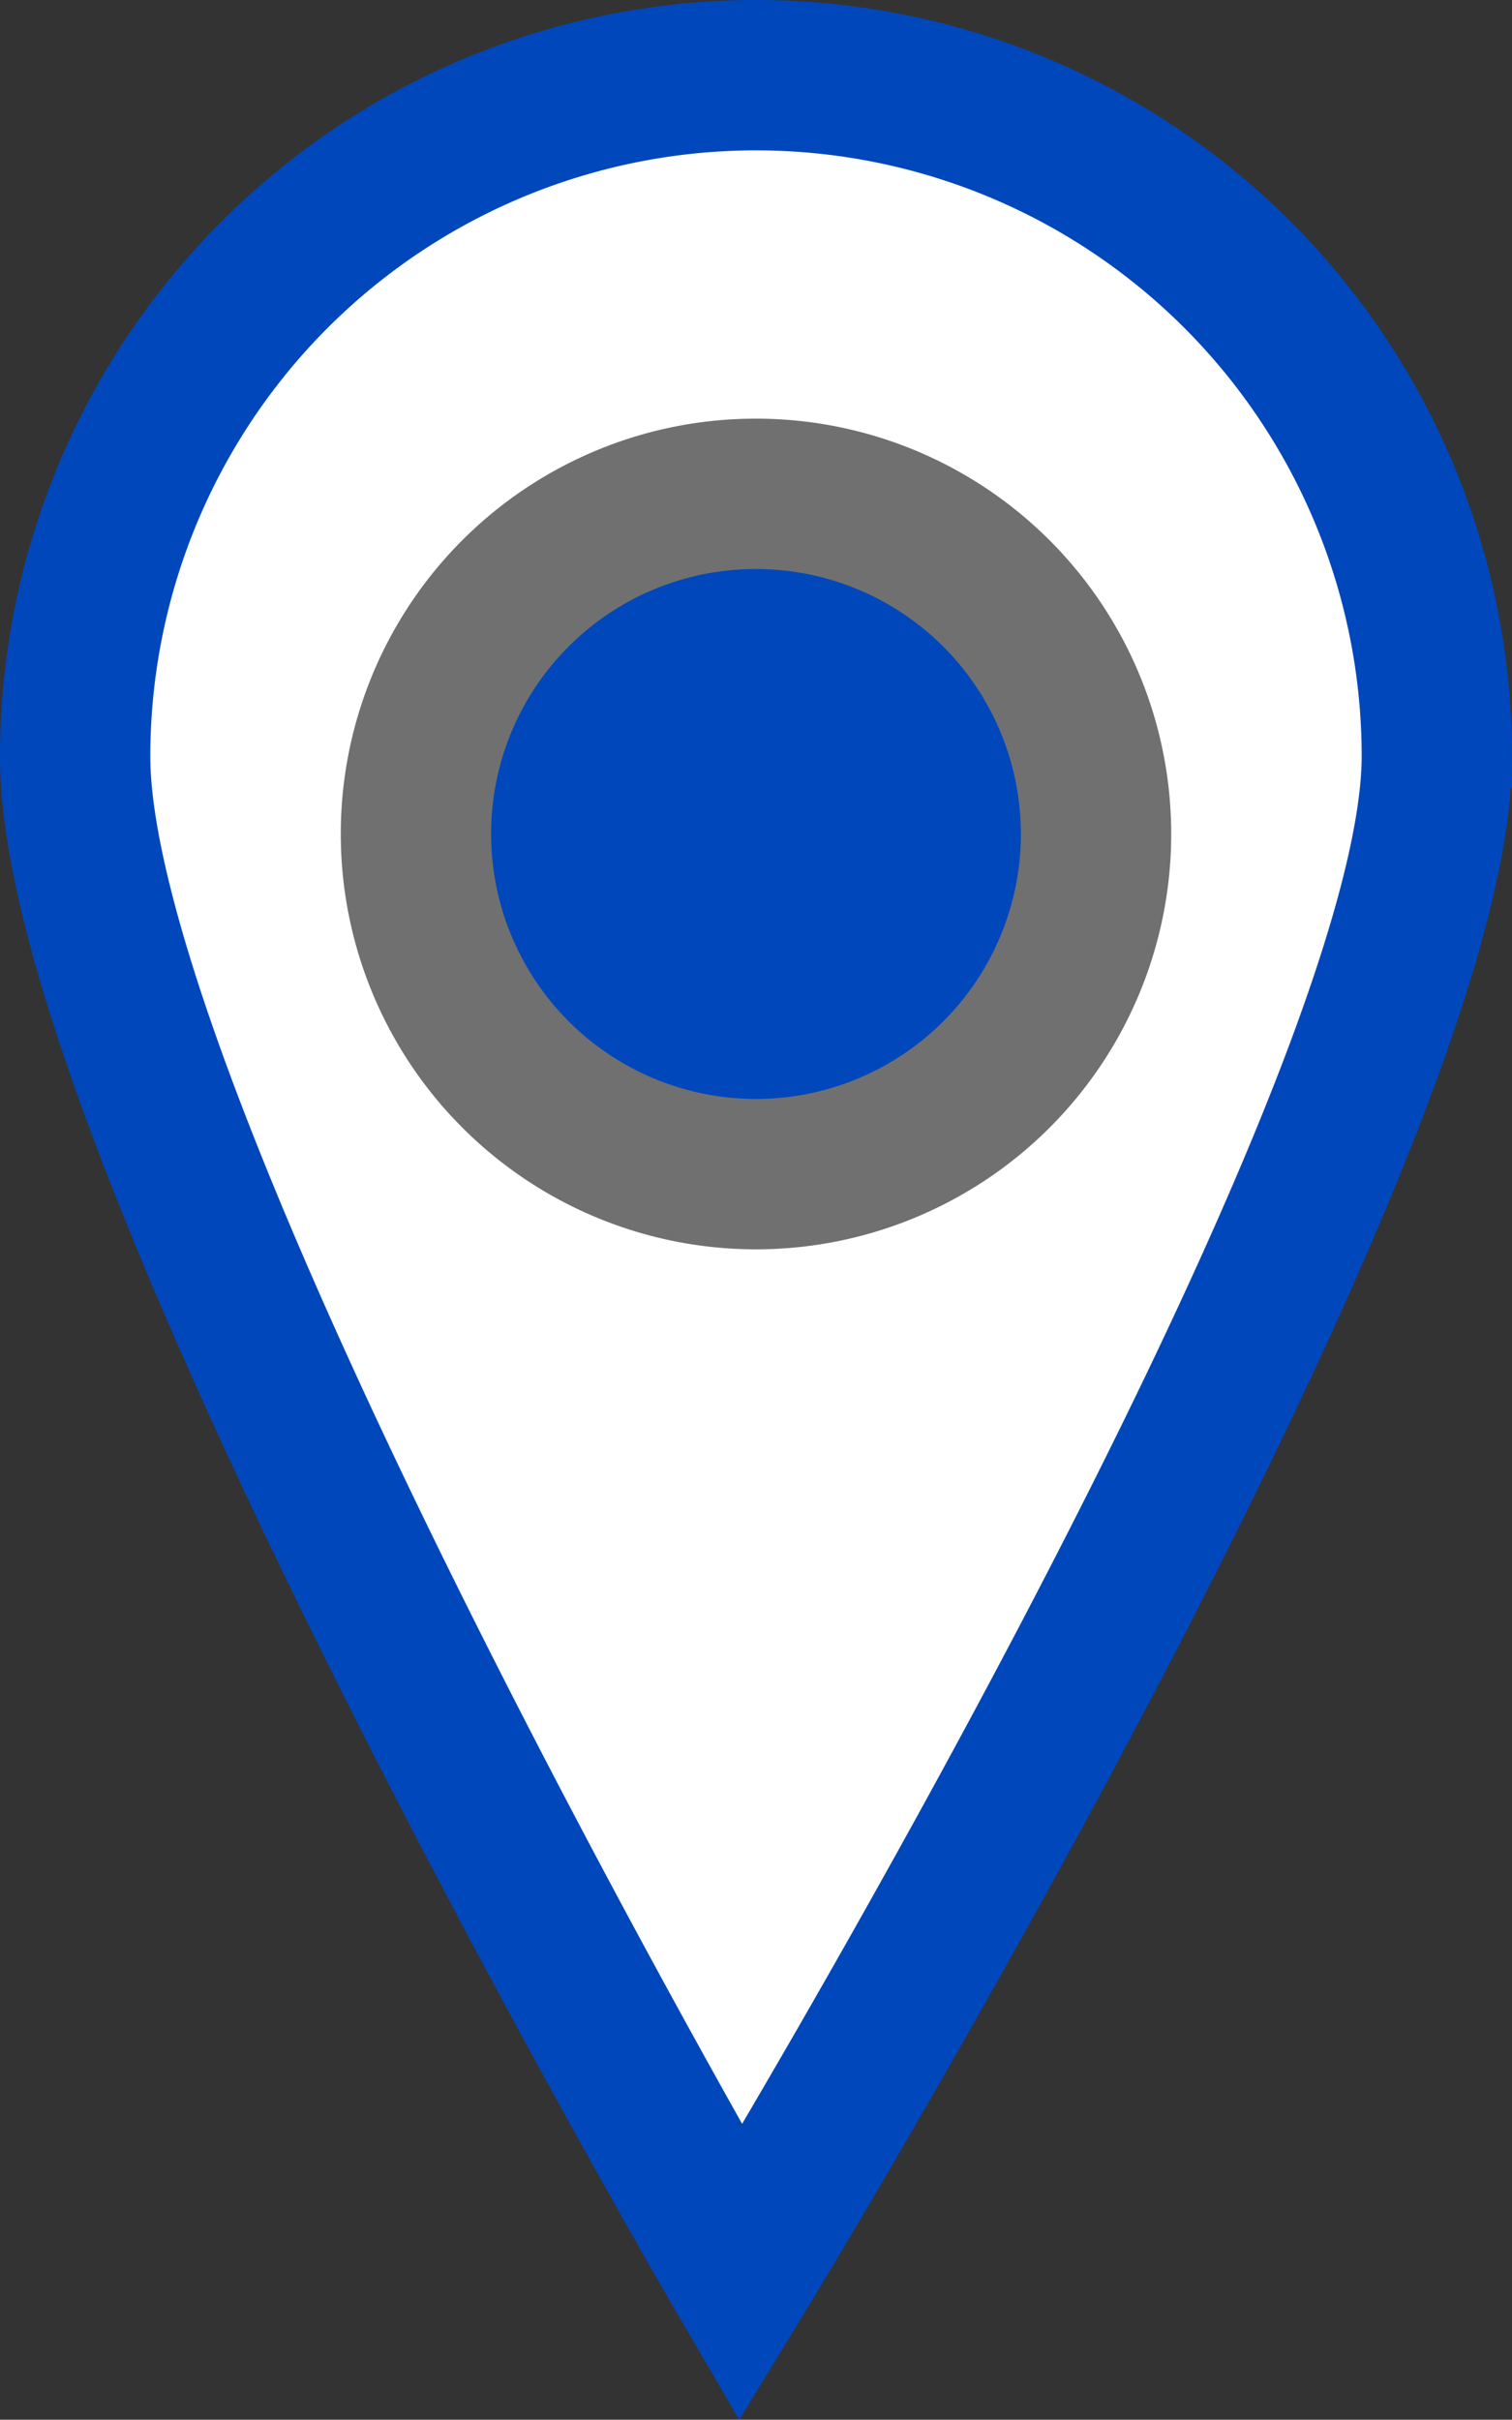
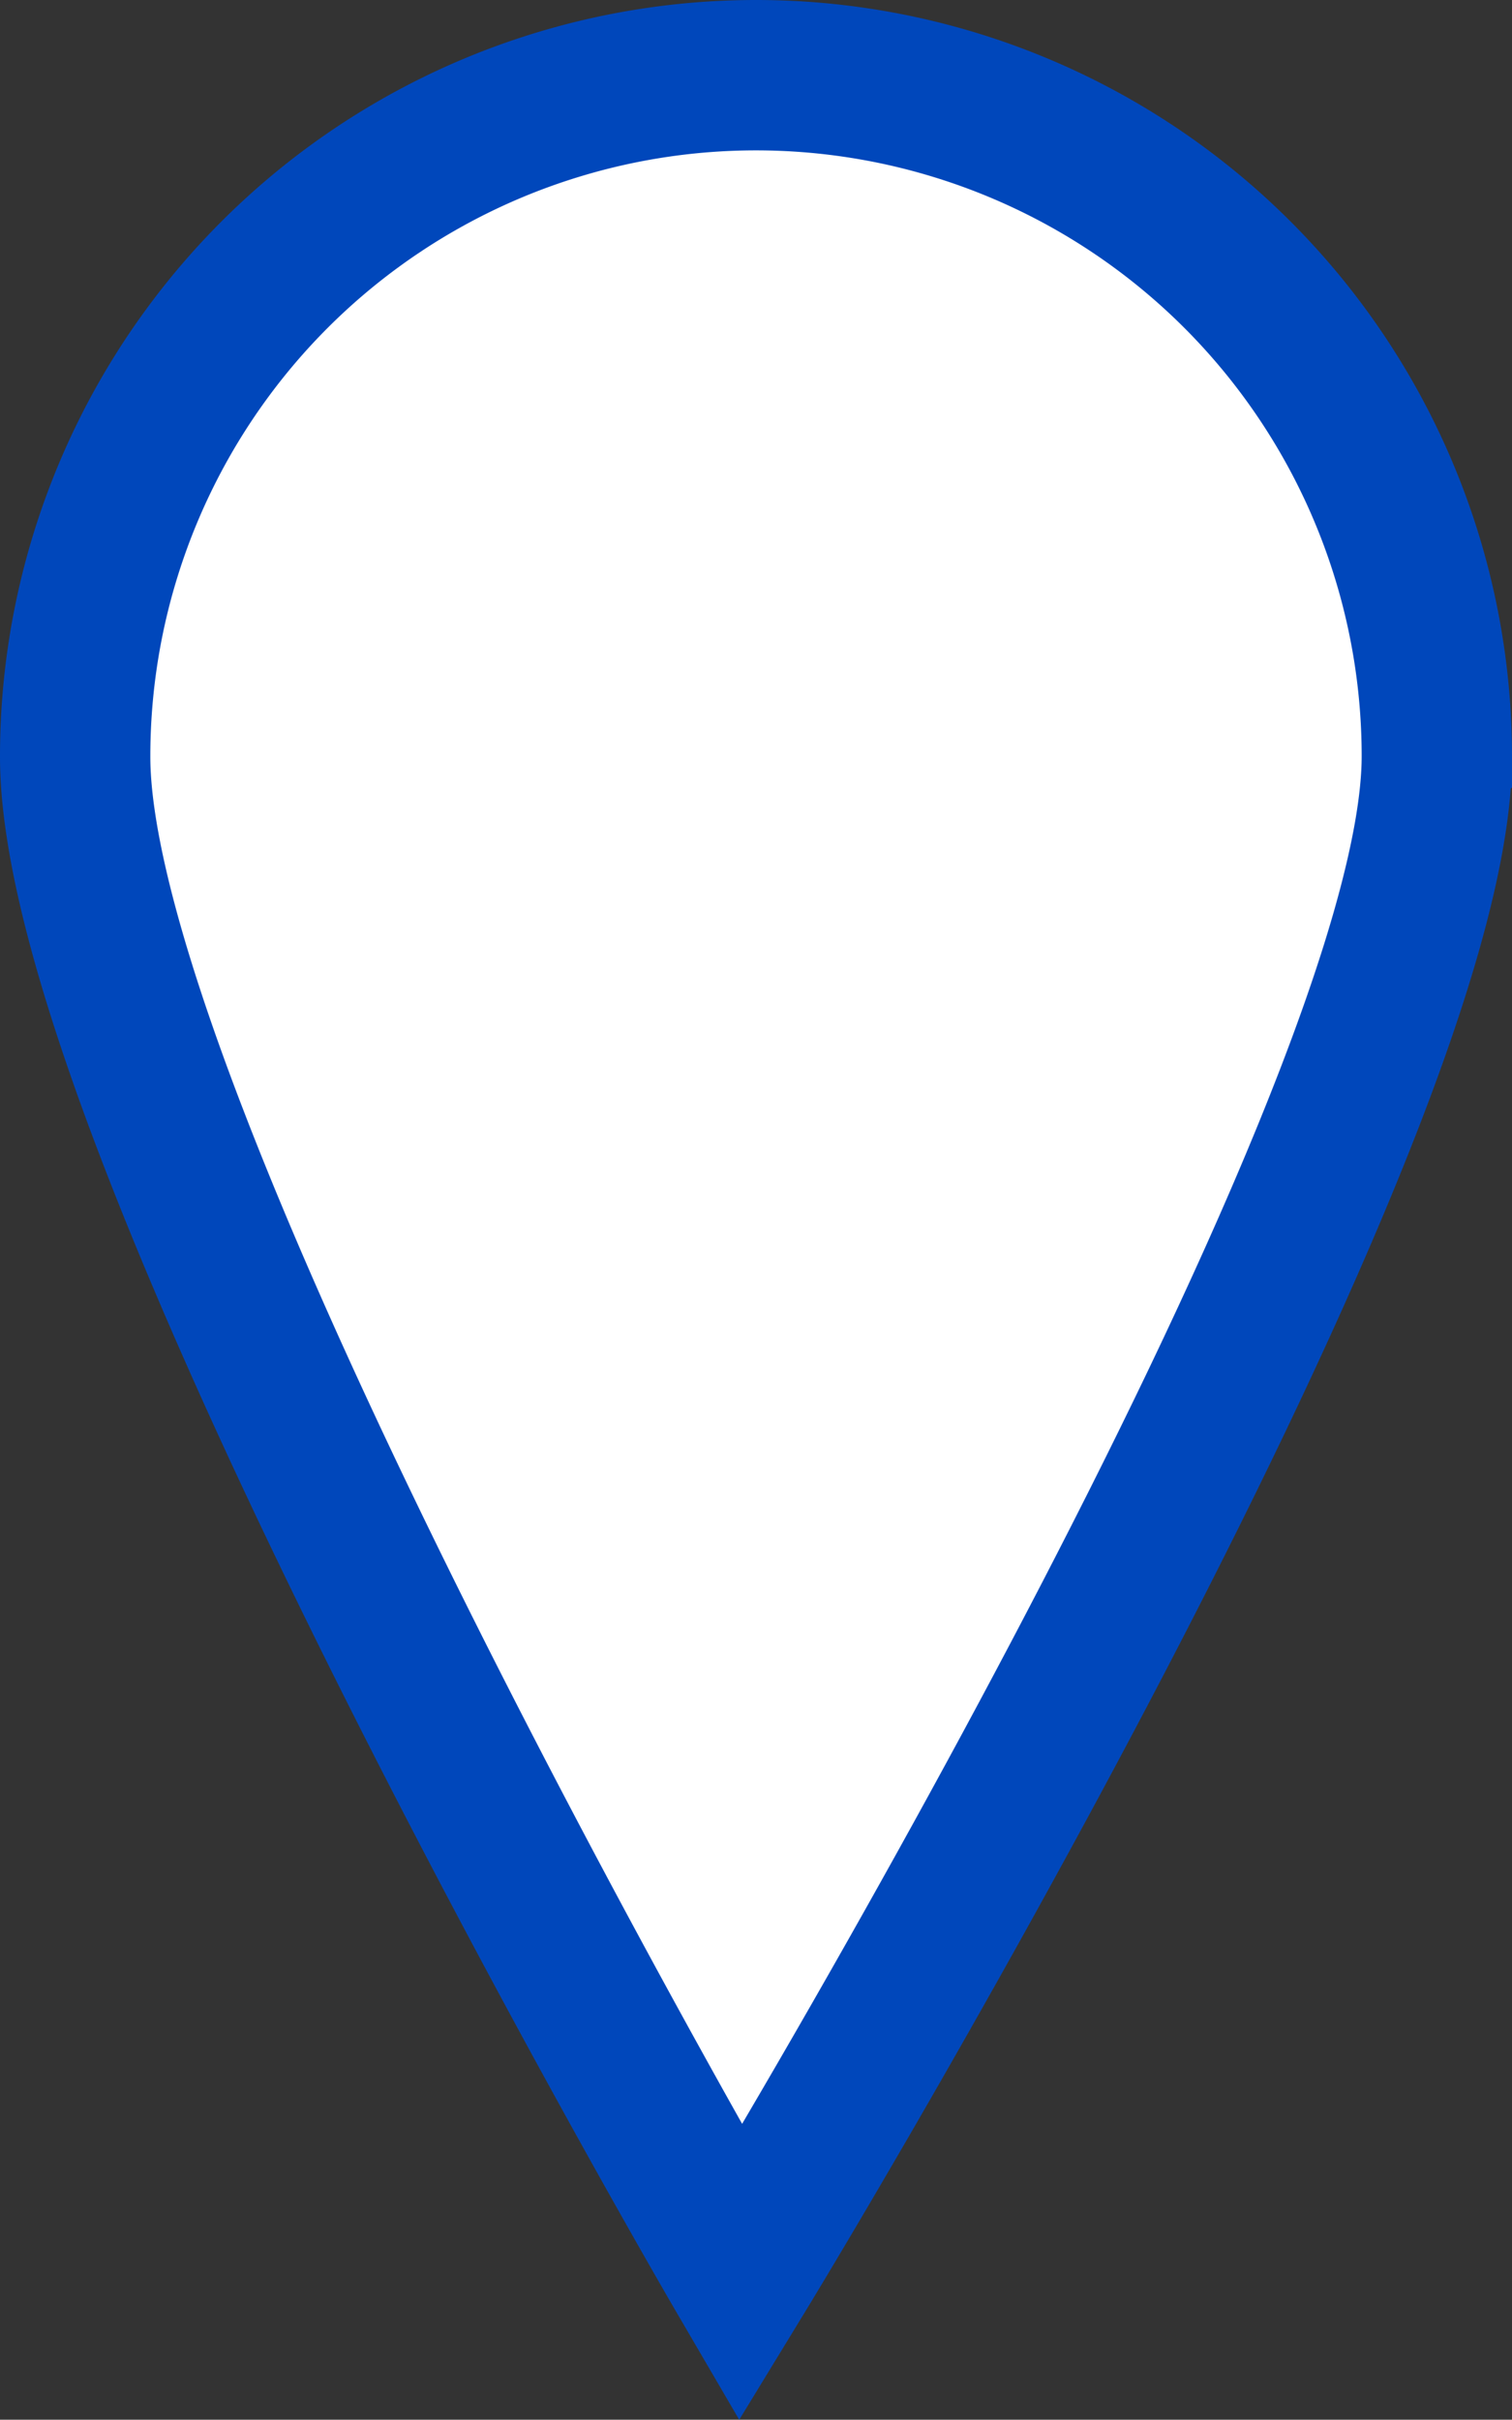
<svg xmlns="http://www.w3.org/2000/svg" width="10.058" height="16.091" viewBox="0 0 10.058 16.091">
  <rect x="0" y="0" width="10.058" height="16.091" fill="#333333" stroke="none" />
  <defs>
    <style>.a{fill:#fff;stroke:#0047bb;stroke-miterlimit:10;}.b{fill:#0047bb;stroke:#707070;}</style>
  </defs>
  <g transform="translate(-1070.352 -38.592)">
    <path class="a" d="M1052.691,44.321c0,2.5,4.427,10.083,4.427,10.083s4.631-7.586,4.631-10.087a4.529,4.529,0,1,0-9.058,0Z" transform="translate(18.161 -0.696)" />
-     <path class="b" d="M1054.958,44.823a2.262,2.262,0,1,0,2.273-2.251h-.013A2.26,2.26,0,0,0,1054.958,44.823Z" transform="translate(18.161 -0.696)" />
  </g>
</svg>